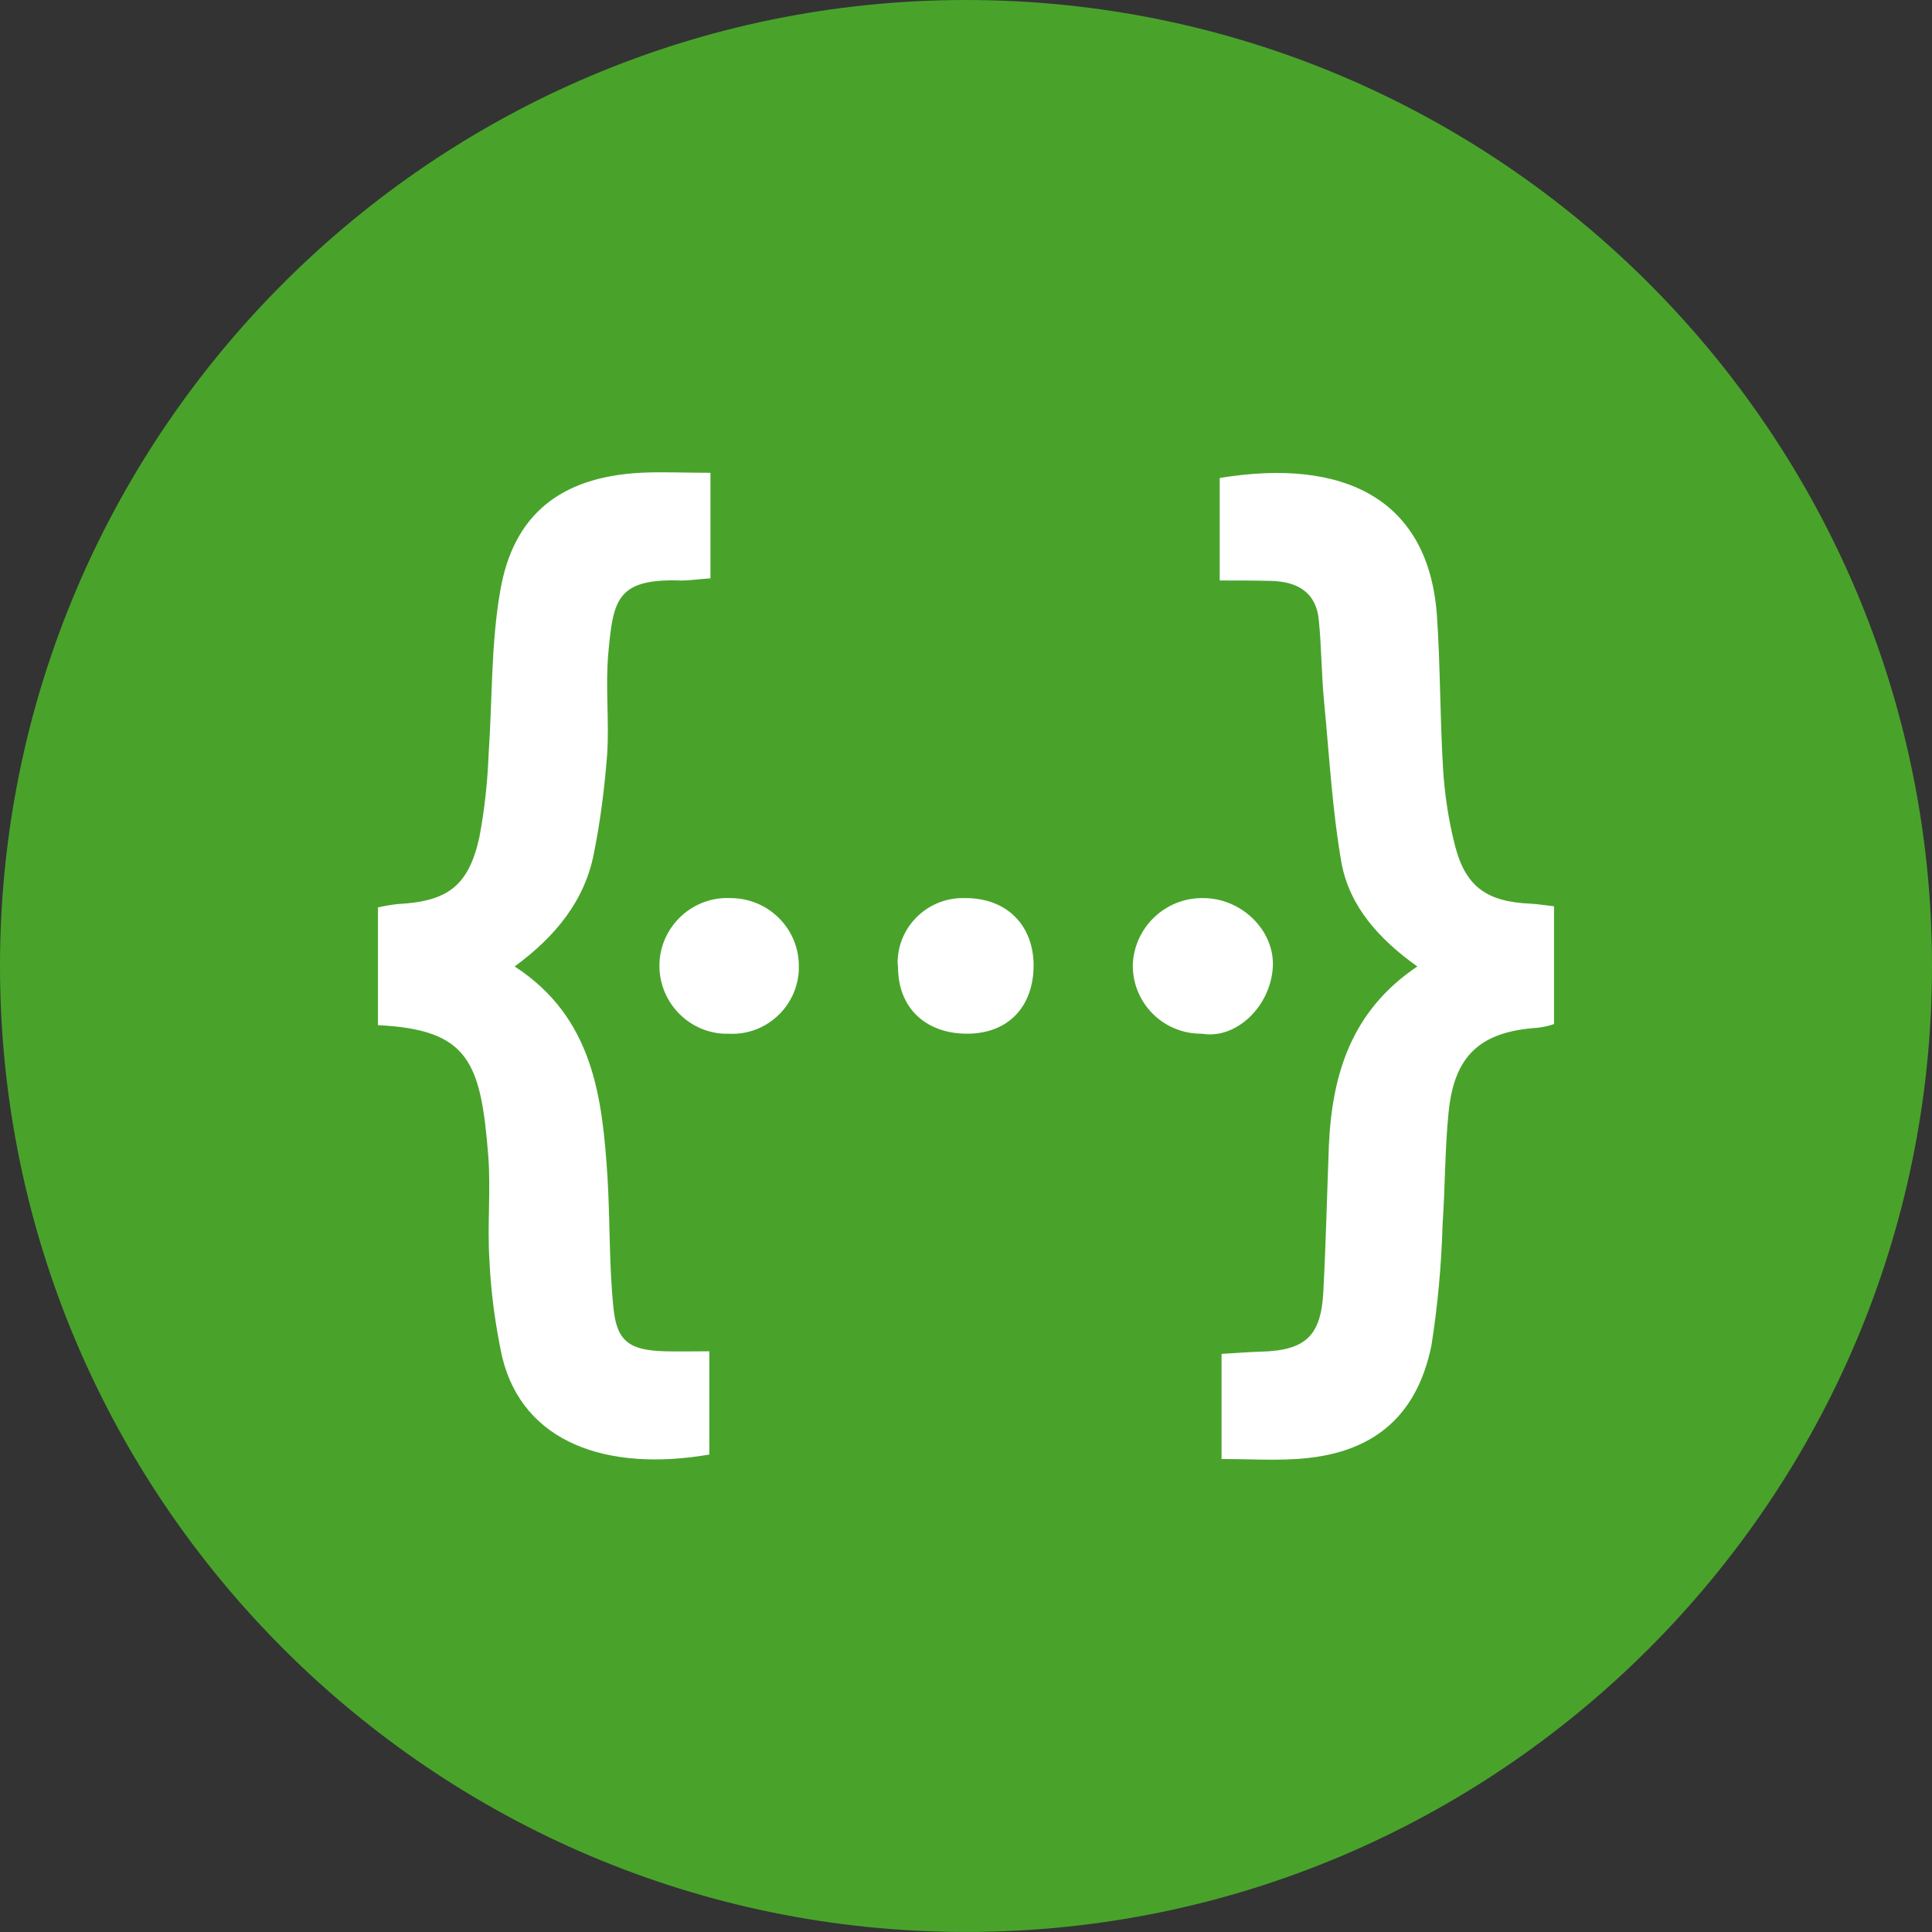
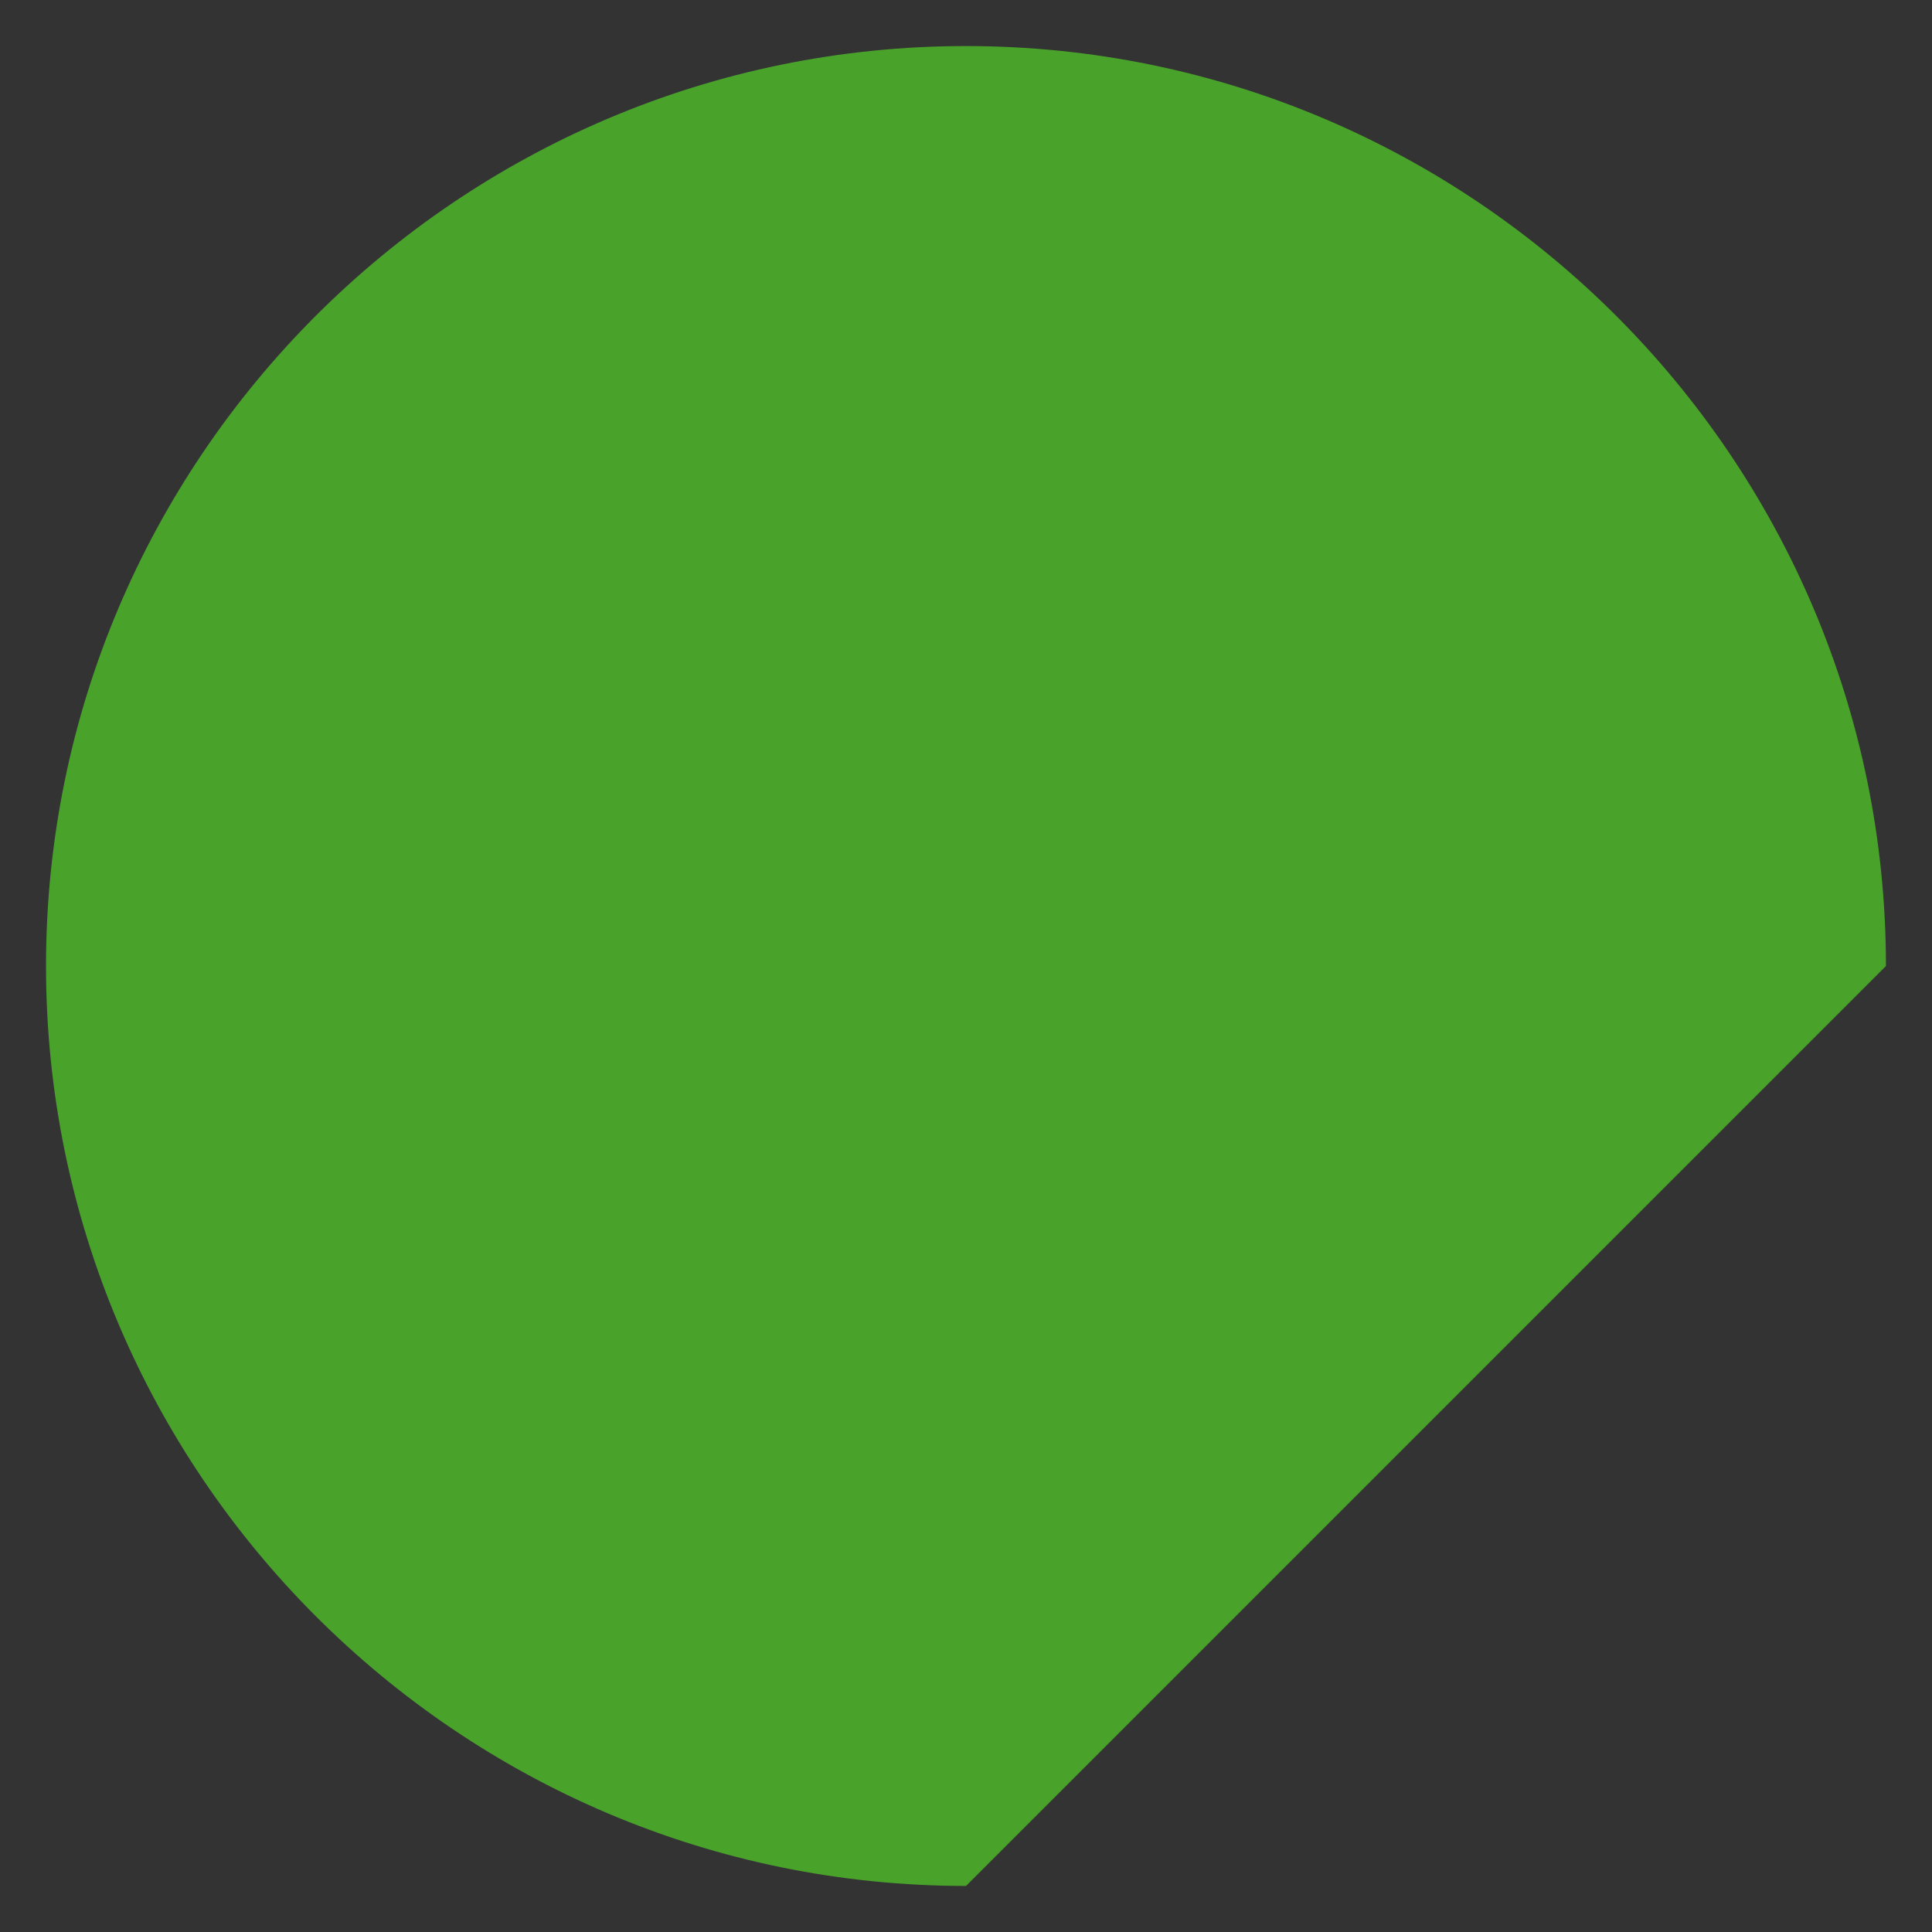
<svg xmlns="http://www.w3.org/2000/svg" width="50" height="50" viewBox="0 0 50 50" fill="none">
  <rect x="0" y="0" width="50" height="50" fill="#333333" stroke="none" />
  <g id="Group">
    <g id="Group_2">
      <g id="Group_3">
        <g id="Group_4">
          <g id="Group_5">
            <g id="Group_6">
-               <path id="Vector" d="M25 48.808C11.872 48.808 1.191 38.128 1.191 25C1.191 11.871 11.872 1.192 25 1.192C38.127 1.192 48.808 11.873 48.808 25C48.808 38.128 38.127 48.808 25 48.808Z" fill="#49A32B" />
+               <path id="Vector" d="M25 48.808C11.872 48.808 1.191 38.128 1.191 25C1.191 11.871 11.872 1.192 25 1.192C38.127 1.192 48.808 11.873 48.808 25Z" fill="#49A32B" />
            </g>
            <g id="Group_7">
              <g id="Group_8">
-                 <path id="Vector_2" d="M25 2.383C37.491 2.383 47.616 12.509 47.616 25C47.616 37.49 37.491 47.616 25 47.616C12.509 47.616 2.383 37.49 2.383 25C2.383 12.509 12.509 2.383 25 2.383ZM25 0C11.215 0 0 11.215 0 25C0 38.785 11.215 49.999 25 49.999C38.785 49.999 50 38.785 50 25C50 11.215 38.785 0 25 0Z" fill="#49A32B" />
-               </g>
+                 </g>
            </g>
          </g>
        </g>
      </g>
-       <path id="Vector_3" d="M15.742 16.918C15.665 17.773 15.77 18.658 15.713 19.523C15.646 20.388 15.54 21.244 15.367 22.099C15.127 23.32 14.367 24.243 13.32 25.012C15.358 26.339 15.588 28.396 15.723 30.482C15.79 31.607 15.761 32.742 15.877 33.856C15.963 34.721 16.299 34.943 17.194 34.971C17.559 34.981 17.934 34.971 18.357 34.971V37.644C15.714 38.096 13.531 37.346 12.993 35.106C12.819 34.289 12.704 33.453 12.666 32.607C12.608 31.713 12.704 30.819 12.637 29.924C12.445 27.473 12.127 26.646 9.782 26.531V23.484C9.955 23.445 10.118 23.416 10.291 23.397C11.58 23.33 12.127 22.935 12.406 21.667C12.541 20.956 12.618 20.234 12.646 19.504C12.743 18.11 12.704 16.687 12.944 15.303C13.281 13.313 14.511 12.352 16.559 12.236C17.136 12.207 17.723 12.236 18.386 12.236V14.967C18.107 14.986 17.867 15.024 17.617 15.024C15.954 14.966 15.867 15.534 15.742 16.918ZM18.943 23.243H18.905C17.943 23.195 17.117 23.945 17.068 24.906C17.02 25.877 17.77 26.704 18.731 26.752H18.847C19.799 26.81 20.615 26.079 20.673 25.127V25.031C20.693 24.06 19.914 23.263 18.943 23.243ZM24.971 23.243C24.038 23.214 23.259 23.945 23.231 24.868C23.231 24.926 23.231 24.974 23.241 25.031C23.241 26.079 23.952 26.752 25.029 26.752C26.086 26.752 26.75 26.06 26.75 24.974C26.74 23.926 26.038 23.234 24.971 23.243ZM31.143 23.243C30.162 23.224 29.345 24.003 29.316 24.983C29.316 25.964 30.104 26.752 31.085 26.752H31.104C31.989 26.906 32.883 26.05 32.941 25.022C32.988 24.07 32.123 23.243 31.143 23.243ZM39.612 23.387C38.497 23.339 37.939 22.964 37.661 21.907C37.487 21.234 37.382 20.532 37.343 19.84C37.267 18.551 37.276 17.253 37.19 15.965C36.988 12.908 34.777 11.841 31.566 12.37V15.023C32.075 15.023 32.469 15.023 32.863 15.033C33.546 15.042 34.065 15.302 34.132 16.062C34.2 16.754 34.2 17.455 34.267 18.157C34.402 19.552 34.478 20.965 34.719 22.339C34.931 23.474 35.709 24.32 36.68 25.012C34.979 26.156 34.478 27.79 34.392 29.626C34.344 30.886 34.315 32.154 34.248 33.424C34.19 34.577 33.787 34.952 32.623 34.981C32.297 34.99 31.979 35.019 31.614 35.039V37.759C32.297 37.759 32.921 37.798 33.546 37.759C35.488 37.644 36.661 36.702 37.046 34.817C37.209 33.779 37.305 32.731 37.334 31.684C37.401 30.722 37.392 29.751 37.488 28.8C37.632 27.309 38.314 26.694 39.805 26.598C39.949 26.579 40.083 26.55 40.218 26.502V23.455C39.968 23.426 39.795 23.397 39.612 23.387Z" fill="white" />
    </g>
  </g>
</svg>